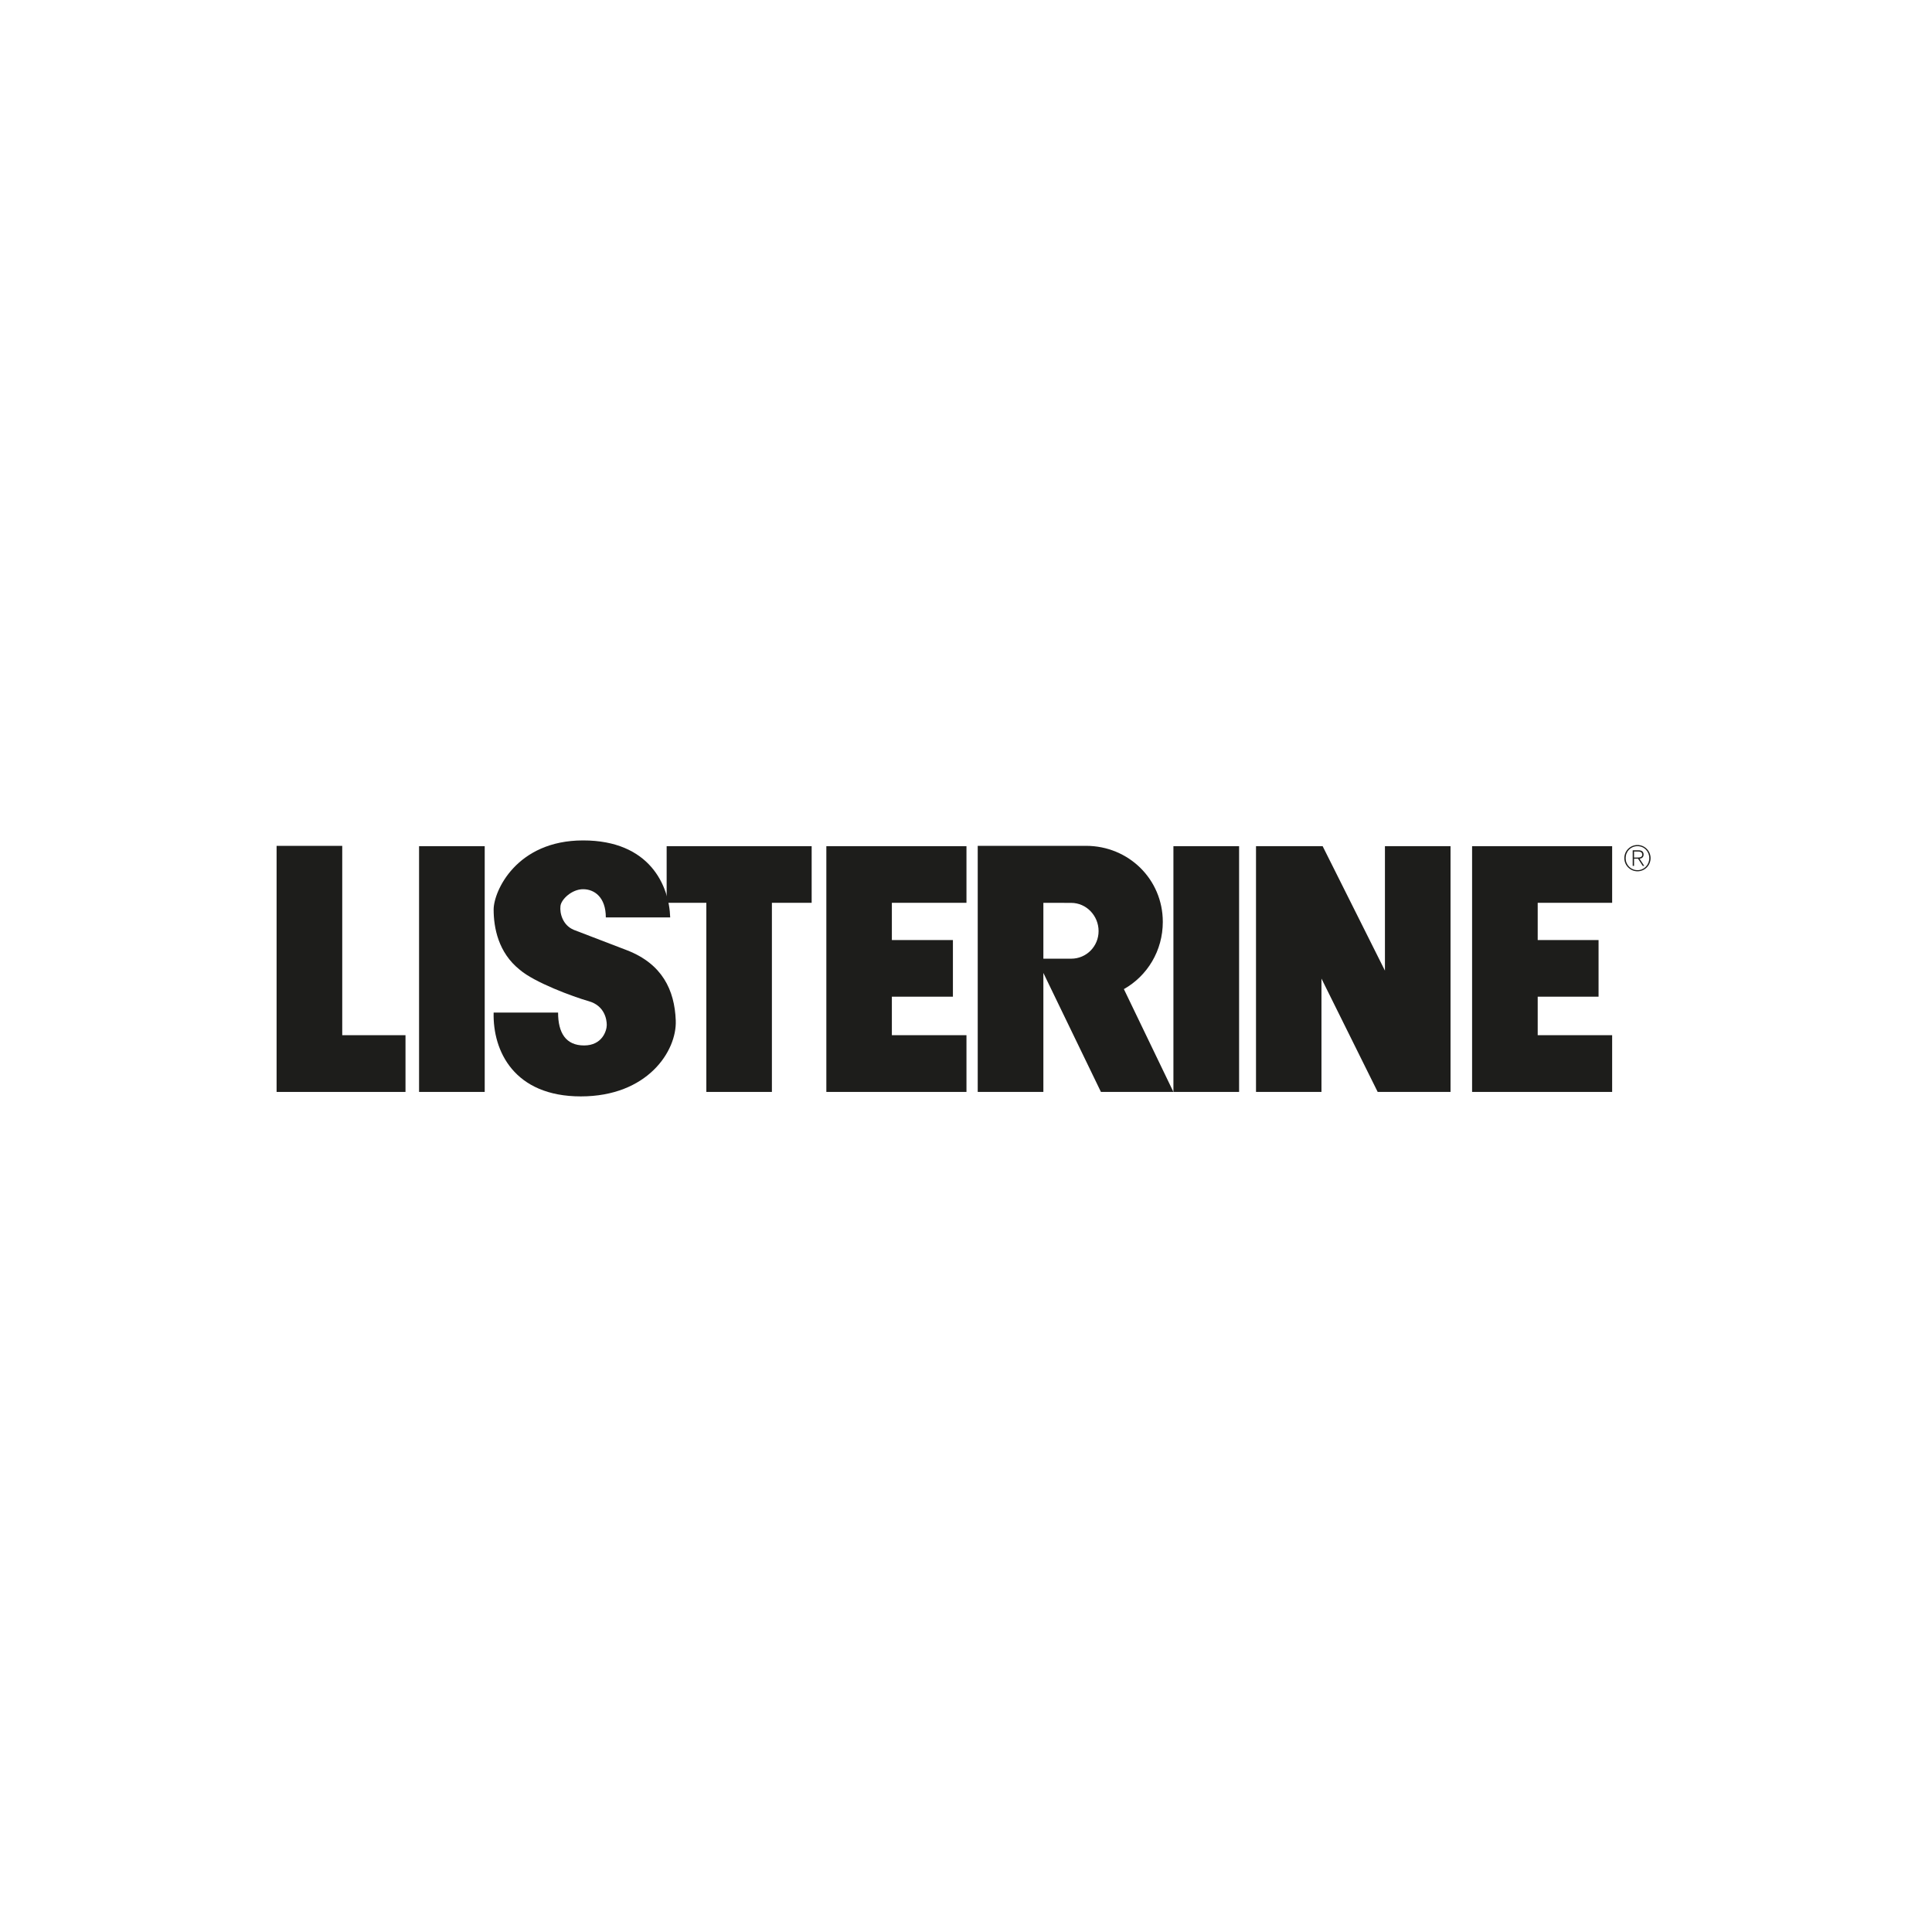
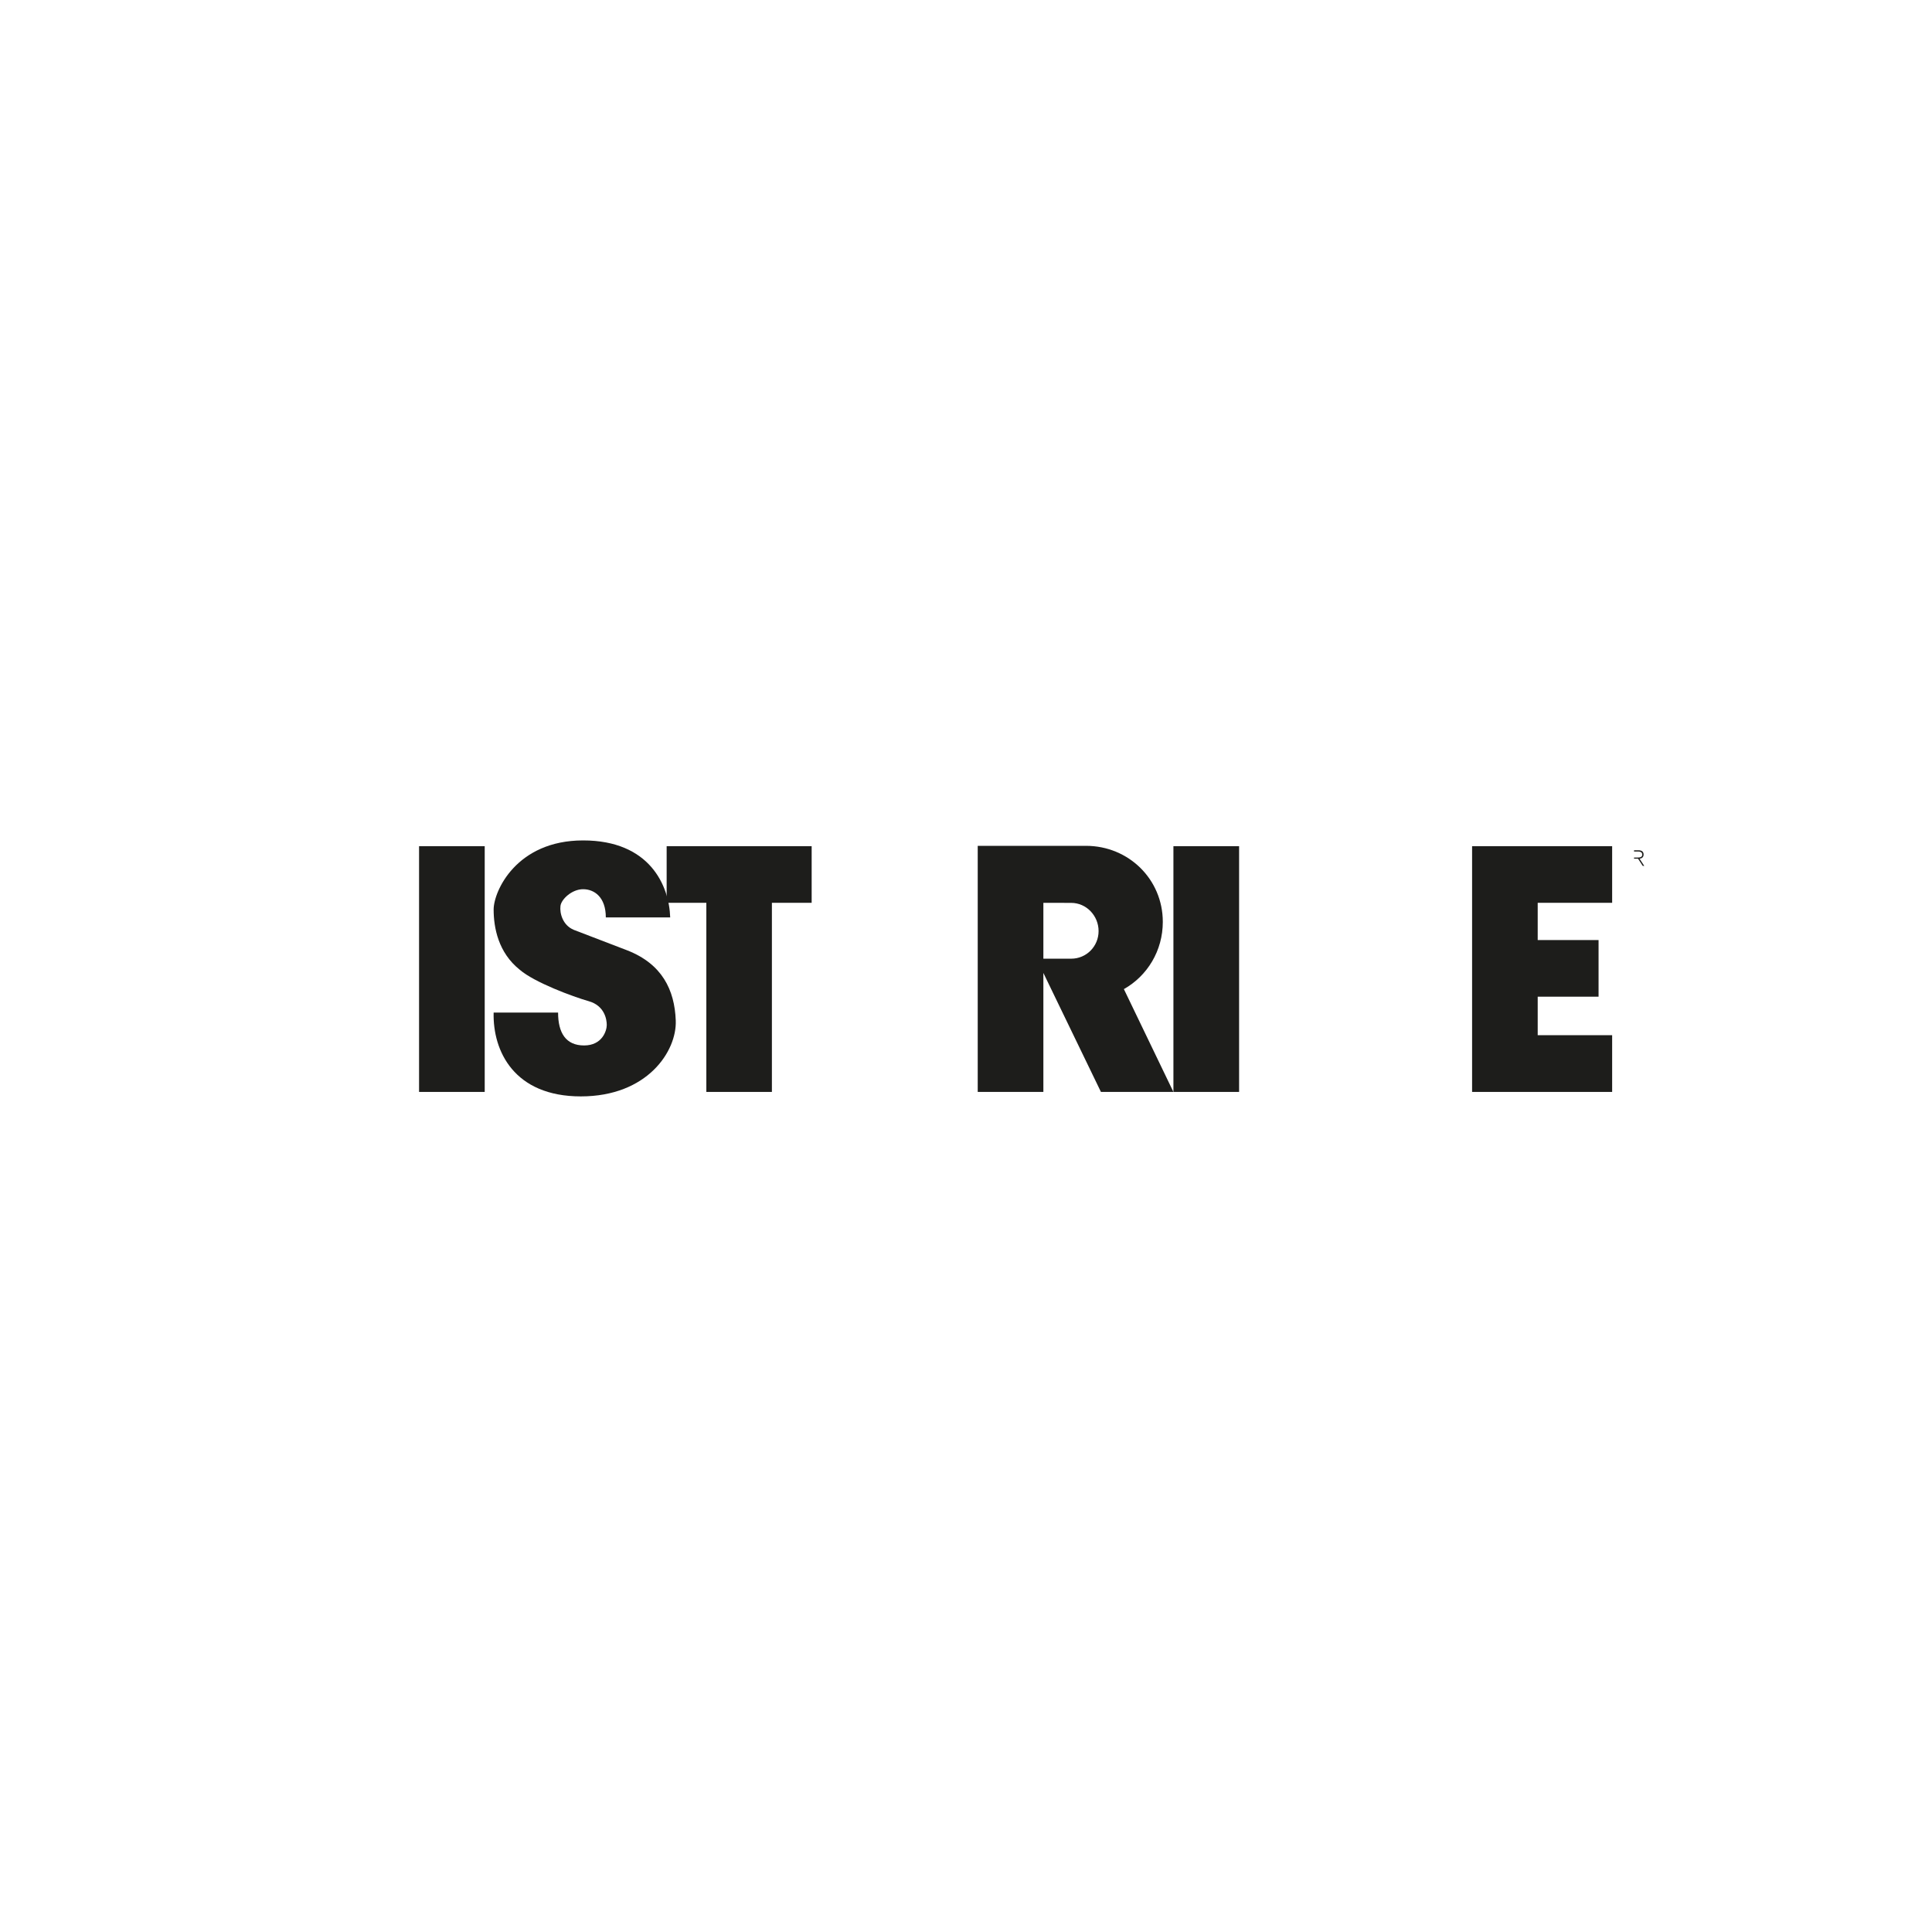
<svg xmlns="http://www.w3.org/2000/svg" width="400" height="400" viewBox="0 0 400 400" fill="none">
  <rect width="400" height="400" fill="white" />
  <rect x="29" y="29" width="342" height="342" rx="171" fill="white" />
  <path fill-rule="evenodd" clip-rule="evenodd" d="M138.023 175.193V186.917H146.24V226.071H159.814V186.917H168.045V175.193H138.023Z" fill="#1D1D1B" />
-   <path fill-rule="evenodd" clip-rule="evenodd" d="M171.086 175.193H200.097V186.917H184.651V194.629H197.292V206.353H184.651V214.325H200.097V226.071H171.086V175.193Z" fill="#1D1D1B" />
  <path fill-rule="evenodd" clip-rule="evenodd" d="M304.781 175.193H333.778V186.917H318.365V194.629H330.965V206.353H318.365V214.325H333.778V226.071H304.781V175.193Z" fill="#1D1D1B" />
  <path fill-rule="evenodd" clip-rule="evenodd" d="M256.542 226.071V175.193H242.945V226.071H256.542Z" fill="#1D1D1B" />
-   <path fill-rule="evenodd" clip-rule="evenodd" d="M260.043 175.193V226.071H273.595V202.606L285.234 226.071H300.316V175.193H286.737V200.96L273.84 175.193H260.043Z" fill="#1D1D1B" />
  <path fill-rule="evenodd" clip-rule="evenodd" d="M100.355 226.071V175.193H86.763V226.071H100.355Z" fill="#1D1D1B" />
-   <path fill-rule="evenodd" clip-rule="evenodd" d="M57.265 175.127H70.857V214.327H83.954V226.073H57.265V175.127Z" fill="#1D1D1B" />
-   <path fill-rule="evenodd" clip-rule="evenodd" d="M338.307 176.296H339.186C339.573 176.296 340.01 176.441 340.01 176.938C340.01 177.494 339.482 177.545 338.995 177.545H338.312V177.786H339.14L340.114 179.277H340.424L339.459 177.795C339.923 177.722 340.287 177.467 340.287 176.943C340.287 176.364 339.964 176.045 339.236 176.045H338.034V179.277H338.312V176.291L338.307 176.296Z" fill="#1D1D1B" />
-   <path fill-rule="evenodd" clip-rule="evenodd" d="M339.027 174.949C340.524 174.949 341.735 176.166 341.735 177.67C341.735 179.175 340.524 180.392 339.027 180.392C337.529 180.392 336.3 179.179 336.3 177.67C336.3 176.162 337.502 174.949 339.027 174.949V175.191C337.624 175.191 336.578 176.267 336.578 177.67C336.578 179.074 337.643 180.159 339.031 180.159C340.419 180.159 341.466 179.033 341.466 177.661C341.466 176.289 340.424 175.191 339.031 175.191V174.949H339.027Z" fill="#1D1D1B" />
+   <path fill-rule="evenodd" clip-rule="evenodd" d="M338.307 176.296H339.186C339.573 176.296 340.01 176.441 340.01 176.938C340.01 177.494 339.482 177.545 338.995 177.545H338.312V177.786H339.14L340.114 179.277H340.424L339.459 177.795C339.923 177.722 340.287 177.467 340.287 176.943C340.287 176.364 339.964 176.045 339.236 176.045H338.034H338.312V176.291L338.307 176.296Z" fill="#1D1D1B" />
  <path fill-rule="evenodd" clip-rule="evenodd" d="M216.019 186.918L221.773 186.931C224.942 186.931 227.45 189.611 227.45 192.77C227.45 195.929 224.937 198.486 221.773 198.486H216.019V186.918ZM216.019 201.435L227.937 226.072H242.941L232.689 204.785C237.546 202.046 240.746 196.836 240.746 190.869C240.746 182.036 233.65 175.121 224.841 175.121H202.427V226.067H216.019V201.431V201.435Z" fill="#1D1D1B" />
  <path fill-rule="evenodd" clip-rule="evenodd" d="M107.615 200.779C110.62 203.382 118.604 206.354 121.9 207.288C125.178 208.222 125.624 211.053 125.624 212.211C125.624 213.368 124.709 216.45 120.93 216.45C117.152 216.45 115.545 213.852 115.545 209.64H102.203C101.998 217.617 106.455 226.997 120.252 226.997C134.05 226.997 140.154 217.617 139.908 211.29C139.671 204.954 137.09 199.576 129.843 196.754C122.606 193.955 121.208 193.463 118.805 192.52C116.497 191.567 115.859 189.069 116.037 187.592C116.183 186.198 118.399 184.101 120.721 184.101C123.043 184.101 125.428 185.733 125.428 189.944H138.756C138.552 183.381 134.555 174 120.721 174C106.887 174 102.203 184.547 102.203 188.299C102.203 192.05 103.154 197.228 107.615 200.779Z" fill="#1D1D1B" />
</svg>